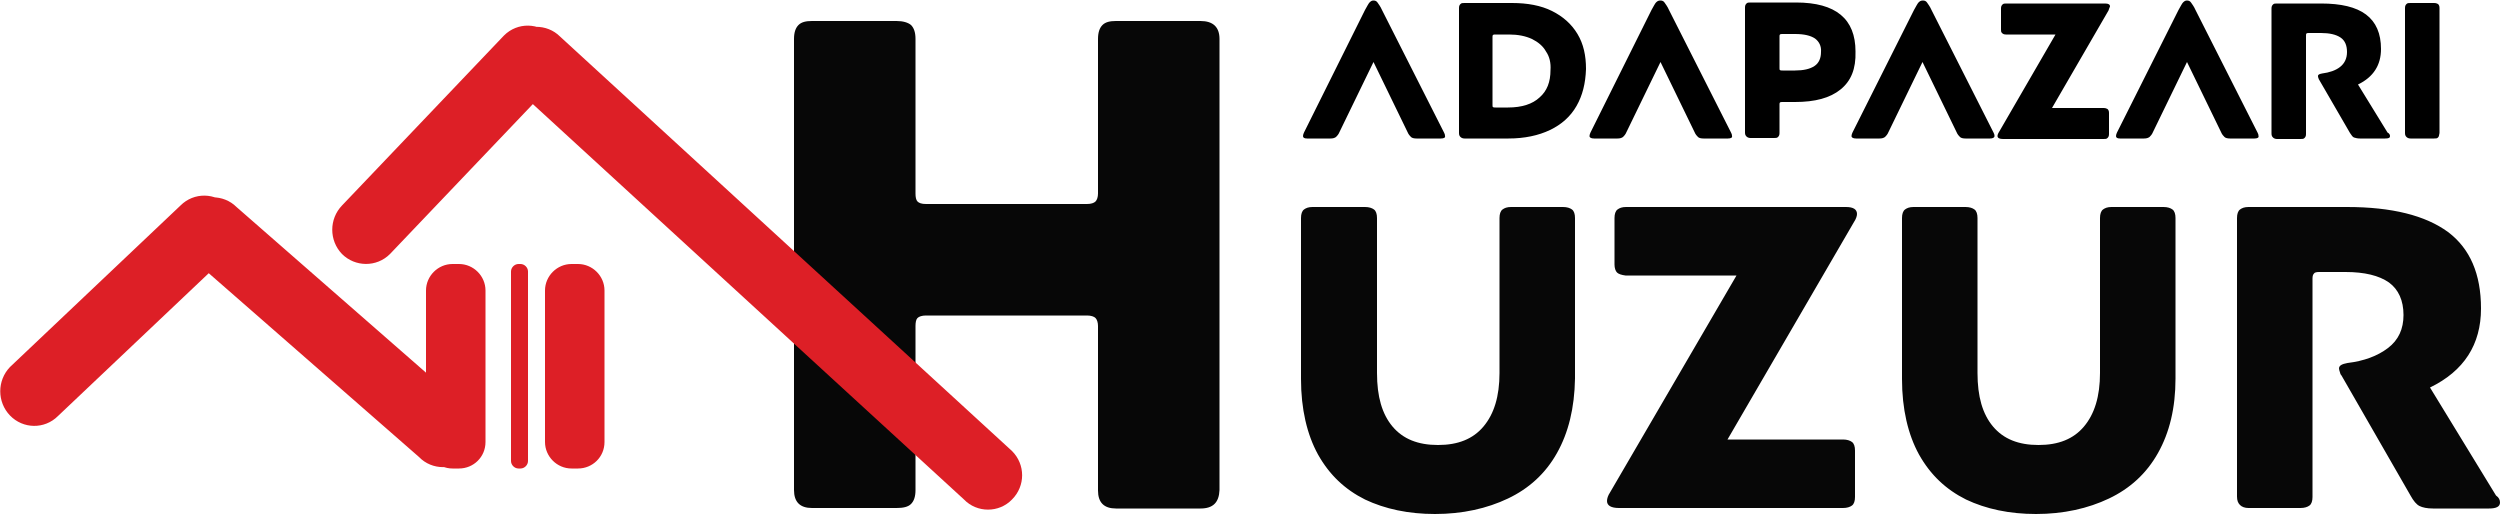
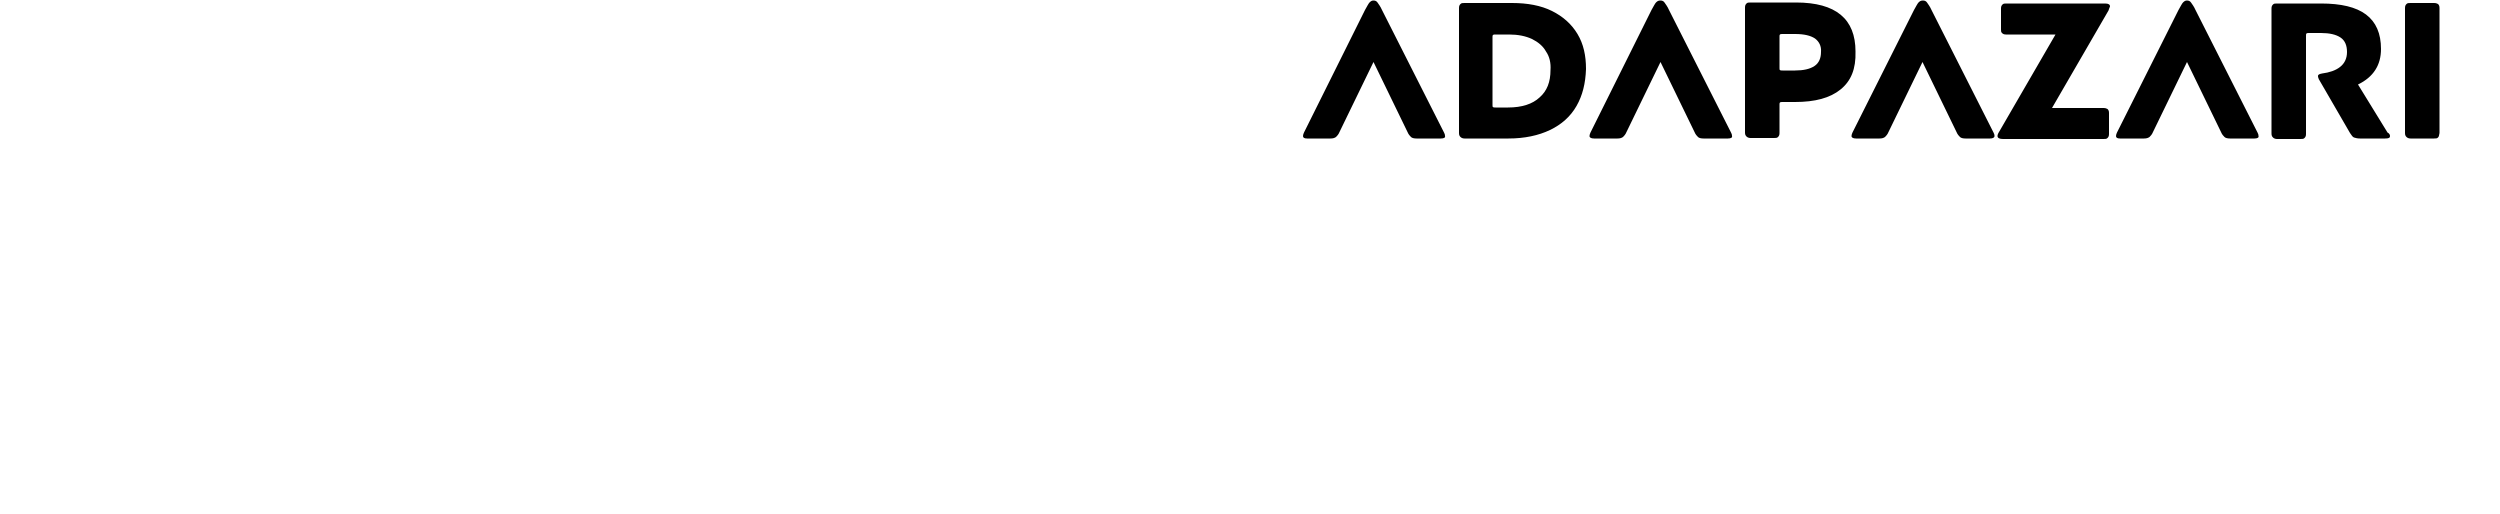
<svg xmlns="http://www.w3.org/2000/svg" xmlns:xlink="http://www.w3.org/1999/xlink" viewBox="0 0 500 102.8">
  <g id="XMLID_48_">
    <defs>
-       <path id="XMLID_49_" d="M240.1,101.7h-16.9c-1.2,0-2.1-0.3-2.7-0.9c-0.6-0.6-0.9-1.5-0.9-2.7V65.2c0-0.7-0.2-1.3-0.5-1.6 c-0.3-0.3-0.9-0.5-1.7-0.5h-32.2c-0.8,0-1.4,0.2-1.7,0.5c-0.3,0.3-0.4,0.9-0.4,1.6V98c0,1.3-0.3,2.2-0.9,2.8 c-0.6,0.6-1.6,0.8-2.9,0.8h-16.9c-1.2,0-2.1-0.3-2.7-0.9c-0.6-0.6-0.9-1.5-0.9-2.7V7.8c0-1.3,0.3-2.2,0.9-2.8 c0.6-0.6,1.5-0.8,2.7-0.8h16.9c1.3,0,2.3,0.3,2.9,0.8c0.6,0.6,0.9,1.5,0.9,2.8v30.9c0,0.7,0.1,1.3,0.4,1.6 c0.3,0.3,0.8,0.5,1.7,0.5h32.2c0.8,0,1.4-0.2,1.7-0.5c0.3-0.3,0.5-0.9,0.5-1.6V7.8c0-1.3,0.3-2.2,0.9-2.8c0.6-0.6,1.5-0.8,2.7-0.8 h16.9c2.5,0,3.8,1.2,3.8,3.6V98C243.8,100.5,242.6,101.7,240.1,101.7L240.1,101.7z M311.4,90.6c-2.3,4.1-5.6,7.1-9.8,9.1 c-4.2,2-9.1,3.1-14.6,3.1c-5.3,0-10-1-14-2.9c-4-2-7.1-4.9-9.4-9c-2.2-4-3.4-9.1-3.4-15.1V43.6c0-0.8,0.2-1.4,0.6-1.7 c0.4-0.3,0.9-0.5,1.7-0.5H273c0.8,0,1.4,0.2,1.8,0.5c0.4,0.3,0.6,0.9,0.6,1.7v31c0,4.7,1,8.2,3.1,10.7c2.1,2.5,5.1,3.7,9.1,3.7 c4,0,7-1.2,9.1-3.7c2.1-2.5,3.2-6,3.2-10.7v-31c0-0.8,0.2-1.4,0.6-1.7c0.4-0.3,0.9-0.5,1.7-0.5h10.4c0.8,0,1.4,0.2,1.8,0.5 c0.4,0.3,0.6,0.9,0.6,1.7v32.1C314.9,81.6,313.7,86.5,311.4,90.6L311.4,90.6z M370.8,44.4l-25.3,43.5h23.1c0.8,0,1.4,0.2,1.8,0.5 c0.4,0.3,0.6,0.9,0.6,1.7v9.3c0,0.8-0.2,1.4-0.6,1.7c-0.4,0.3-1,0.5-1.8,0.5h-44.8c-1.6,0-2.4-0.5-2.4-1.4c0-0.5,0.2-1.1,0.6-1.7 l25.3-43.4h-22.2c-0.8-0.1-1.4-0.3-1.7-0.6c-0.3-0.3-0.5-0.9-0.5-1.6v-9.3c0-0.8,0.2-1.4,0.6-1.7c0.4-0.3,0.9-0.5,1.7-0.5h44 c1.5,0,2.2,0.5,2.2,1.4C371.4,43.2,371.2,43.8,370.8,44.4L370.8,44.4z M431.6,90.6c-2.3,4.1-5.6,7.1-9.8,9.1 c-4.2,2-9.1,3.1-14.6,3.1c-5.3,0-10-1-14-2.9c-4-2-7.1-4.9-9.4-9c-2.2-4-3.4-9.1-3.4-15.1V43.6c0-0.8,0.2-1.4,0.6-1.7 c0.4-0.3,0.9-0.5,1.7-0.5h10.4c0.8,0,1.4,0.2,1.8,0.5c0.4,0.3,0.6,0.9,0.6,1.7v31c0,4.7,1,8.2,3.1,10.7c2.1,2.5,5.1,3.7,9.1,3.7 c4,0,7-1.2,9.1-3.7c2.1-2.5,3.2-6,3.2-10.7v-31c0-0.8,0.2-1.4,0.6-1.7c0.4-0.3,0.9-0.5,1.7-0.5h10.4c0.8,0,1.4,0.2,1.8,0.5 c0.4,0.3,0.6,0.9,0.6,1.7v32.1C435.1,81.6,433.9,86.5,431.6,90.6L431.6,90.6z M500,100.5c0,0.8-0.7,1.2-2.2,1.2h-11.2 c-1.2,0-2.1-0.2-2.7-0.5c-0.6-0.3-1.2-1-1.8-2.1l-13.8-24c-0.1-0.1-0.2-0.2-0.3-0.6c-0.1-0.3-0.2-0.6-0.2-0.8 c0-0.6,0.6-0.9,1.7-1.1c3.3-0.4,6-1.4,8.1-3c2.1-1.6,3.1-3.8,3.1-6.6c0-2.9-1-5.1-2.9-6.5c-2-1.4-4.9-2.1-8.7-2.1h-5.3 c-0.5,0-0.9,0.1-1,0.3c-0.2,0.2-0.3,0.5-0.3,1v43.7c0,0.8-0.2,1.4-0.6,1.7c-0.4,0.3-1,0.5-1.8,0.5h-10.4c-0.7,0-1.3-0.2-1.7-0.6 c-0.4-0.4-0.6-0.9-0.6-1.7V43.6c0-0.8,0.2-1.4,0.6-1.7c0.4-0.3,0.9-0.5,1.7-0.5h19.7c9,0,15.7,1.7,20.2,5 c4.4,3.3,6.6,8.4,6.6,15.3c0,7.2-3.4,12.5-10.2,15.8l13.2,21.6C499.8,99.5,500,100,500,100.5L500,100.5z" />
-     </defs>
+       </defs>
    <use xlink:href="#XMLID_49_" style="overflow:visible;fill:#070707;" />
    <clipPath id="XMLID_56_">
      <use xlink:href="#XMLID_49_" style="overflow:visible;" />
    </clipPath>
  </g>
  <g id="XMLID_34_">
    <defs>
      <path id="XMLID_35_" d="M288.2,27.7h-4.9c-0.5,0-0.9-0.1-1.1-0.3c-0.2-0.2-0.5-0.5-0.7-1l-6.8-14l-6.8,14c-0.2,0.5-0.5,0.8-0.7,1 c-0.3,0.2-0.6,0.3-1.1,0.3h-4.7c-0.6,0-0.8-0.2-0.8-0.5c0-0.2,0.1-0.5,0.2-0.7L273,2c0.4-0.7,0.7-1.3,0.9-1.5 c0.3-0.3,0.5-0.4,0.8-0.4c0.3,0,0.6,0.1,0.8,0.4c0.2,0.3,0.6,0.8,0.9,1.5l12.4,24.5c0.1,0.2,0.2,0.4,0.2,0.7 C289.1,27.5,288.8,27.7,288.2,27.7L288.2,27.7z M315.3,21.2c-1.2,2.1-3,3.7-5.3,4.8c-2.3,1.1-5.1,1.7-8.3,1.7h-8.8 c-0.3,0-0.6-0.1-0.8-0.3c-0.2-0.2-0.3-0.4-0.3-0.8v-25c0-0.4,0.1-0.6,0.3-0.8c0.2-0.2,0.4-0.2,0.8-0.2h9.5c3.1,0,5.8,0.5,8,1.6 c2.2,1.1,3.9,2.6,5.1,4.6c1.2,2,1.7,4.3,1.7,7C317.1,16.7,316.5,19.1,315.3,21.2L315.3,21.2z M309.2,10.3 c-0.6-1.1-1.6-1.9-2.8-2.5c-1.3-0.6-2.8-0.9-4.6-0.9h-2.7c-0.2,0-0.4,0-0.5,0.1c-0.1,0.1-0.1,0.2-0.1,0.4V21c0,0.2,0,0.4,0.1,0.4 c0.1,0.1,0.2,0.1,0.5,0.1h2.5c2.8,0,4.9-0.7,6.3-2c1.5-1.3,2.2-3.1,2.2-5.5C310.2,12.6,309.9,11.3,309.2,10.3L309.2,10.3z  M345.6,27.7h-4.9c-0.5,0-0.9-0.1-1.1-0.3c-0.2-0.2-0.5-0.5-0.7-1l-6.8-14l-6.8,14c-0.2,0.5-0.5,0.8-0.7,1 c-0.3,0.2-0.6,0.3-1.1,0.3h-4.7c-0.6,0-0.9-0.2-0.9-0.5c0-0.2,0.1-0.5,0.2-0.7L330.3,2c0.4-0.7,0.7-1.3,0.9-1.5 c0.3-0.3,0.5-0.4,0.9-0.4c0.3,0,0.6,0.1,0.8,0.4c0.2,0.3,0.6,0.8,0.9,1.5l12.4,24.5c0.1,0.2,0.2,0.4,0.2,0.7 C346.5,27.5,346.2,27.7,345.6,27.7L345.6,27.7z M368.1,17.9c-2.1,1.7-5.1,2.5-9.1,2.5h-2.5c-0.2,0-0.4,0-0.5,0.1 c-0.1,0.1-0.1,0.2-0.1,0.4v5.7c0,0.4-0.1,0.6-0.3,0.8c-0.2,0.2-0.4,0.2-0.8,0.2h-4.7c-0.3,0-0.6-0.1-0.8-0.3 c-0.2-0.2-0.3-0.4-0.3-0.8v-25c0-0.4,0.1-0.6,0.3-0.8c0.2-0.2,0.4-0.2,0.8-0.2h9.1c8,0,11.9,3.3,11.9,9.8 C371.2,13.8,370.2,16.2,368.1,17.9L368.1,17.9z M363,7.7c-0.9-0.6-2.2-0.9-4-0.9h-2.5c-0.2,0-0.4,0-0.5,0.1 c-0.1,0.1-0.1,0.2-0.1,0.4v6.3c0,0.2,0,0.4,0.1,0.4c0.1,0.1,0.2,0.1,0.5,0.1h2.5c1.7,0,3-0.3,3.9-0.9c0.9-0.6,1.3-1.6,1.3-2.8 C364.3,9.2,363.8,8.3,363,7.7L363,7.7z M398,27.7h-4.9c-0.5,0-0.9-0.1-1.1-0.3c-0.2-0.2-0.5-0.5-0.7-1l-6.8-14l-6.8,14 c-0.2,0.5-0.5,0.8-0.7,1c-0.3,0.2-0.6,0.3-1.1,0.3h-4.7c-0.6,0-0.9-0.2-0.9-0.5c0-0.2,0.1-0.5,0.2-0.7L382.8,2 c0.4-0.7,0.7-1.3,0.9-1.5c0.3-0.3,0.5-0.4,0.9-0.4c0.3,0,0.6,0.1,0.8,0.4c0.2,0.3,0.6,0.8,0.9,1.5l12.4,24.5 c0.1,0.2,0.2,0.4,0.2,0.7C398.9,27.5,398.6,27.7,398,27.7L398,27.7z M421.7,2.1l-11.3,19.5h10.3c0.4,0,0.6,0.1,0.8,0.2 c0.2,0.2,0.3,0.4,0.3,0.8v4.2c0,0.4-0.1,0.6-0.3,0.8c-0.2,0.2-0.4,0.2-0.8,0.2h-20.1c-0.7,0-1.1-0.2-1.1-0.6 c0-0.2,0.1-0.5,0.3-0.8l11.3-19.5h-9.9c-0.4,0-0.6-0.1-0.8-0.3c-0.2-0.2-0.2-0.4-0.2-0.7V1.7c0-0.4,0.1-0.6,0.3-0.8 c0.2-0.2,0.4-0.2,0.8-0.2h19.7c0.7,0,1,0.2,1,0.6C421.9,1.5,421.8,1.8,421.7,2.1L421.7,2.1z M450.9,27.7H446 c-0.5,0-0.9-0.1-1.1-0.3c-0.2-0.2-0.5-0.5-0.7-1l-6.8-14l-6.8,14c-0.2,0.5-0.5,0.8-0.7,1c-0.3,0.2-0.6,0.3-1.1,0.3H424 c-0.6,0-0.8-0.2-0.8-0.5c0-0.2,0.1-0.5,0.2-0.7L435.7,2c0.4-0.7,0.7-1.3,0.9-1.5c0.3-0.3,0.5-0.4,0.8-0.4c0.3,0,0.6,0.1,0.8,0.4 c0.2,0.3,0.6,0.8,0.9,1.5l12.4,24.5c0.1,0.2,0.2,0.4,0.2,0.7C451.8,27.5,451.5,27.7,450.9,27.7L450.9,27.7z M478,27.2 c0,0.4-0.3,0.5-1,0.5h-5c-0.5,0-0.9-0.1-1.2-0.2c-0.3-0.1-0.5-0.5-0.8-0.9l-6.2-10.7c0,0-0.1-0.1-0.1-0.3 c-0.1-0.1-0.1-0.3-0.1-0.4c0-0.3,0.3-0.4,0.8-0.5c1.5-0.2,2.7-0.6,3.6-1.3c0.9-0.7,1.4-1.7,1.4-3c0-1.3-0.4-2.3-1.3-2.9 c-0.9-0.6-2.2-0.9-3.9-0.9h-2.4c-0.2,0-0.4,0-0.5,0.1c-0.1,0.1-0.1,0.2-0.1,0.5v19.6c0,0.4-0.1,0.6-0.3,0.8 c-0.2,0.2-0.4,0.2-0.8,0.2h-4.7c-0.3,0-0.6-0.1-0.8-0.3c-0.2-0.2-0.3-0.4-0.3-0.8v-25c0-0.4,0.1-0.6,0.3-0.8 c0.2-0.2,0.4-0.2,0.8-0.2h8.8c4,0,7,0.7,9,2.2c2,1.5,3,3.8,3,6.9c0,3.2-1.5,5.6-4.6,7.1l5.9,9.6C477.9,26.7,478,27,478,27.2 L478,27.2z M487.6,27.5c-0.2,0.2-0.4,0.2-0.8,0.2h-4.7c-0.3,0-0.6-0.1-0.8-0.3c-0.2-0.2-0.3-0.4-0.3-0.8v-25 c0-0.4,0.1-0.6,0.3-0.8c0.2-0.2,0.4-0.2,0.8-0.2h4.7c0.4,0,0.6,0.1,0.8,0.2c0.2,0.2,0.3,0.4,0.3,0.8v25 C487.8,27.1,487.8,27.3,487.6,27.5L487.6,27.5z" />
    </defs>
    <use xlink:href="#XMLID_35_" style="overflow:visible;" />
    <clipPath id="XMLID_57_">
      <use xlink:href="#XMLID_35_" style="overflow:visible;" />
    </clipPath>
  </g>
-   <path id="XMLID_26_" fill="#DD1F26" class="st0" d="M93.4,91.4c-2.6,2.7-7,2.7-9.6,0L37.7,51.1c-2.7-2.6-2.7-7,0-9.6c2.6-2.7,7-2.7,9.6-0.1 l46.1,40.3C96.1,84.4,96.1,88.7,93.4,91.4L93.4,91.4z M45.7,50.9L11.6,83.2c-2.7,2.7-7,2.6-9.6-0.1c-2.6-2.7-2.6-7,0-9.7l34.1-32.3 c2.7-2.7,7-2.6,9.6,0.1C48.4,43.9,48.3,48.2,45.7,50.9L45.7,50.9z M202.4,99.9c-2.6,2.7-7,2.7-9.6,0L102.4,17c-2.7-2.6-2.7-7,0-9.6 c2.6-2.7,7-2.7,9.6-0.1l90.4,82.9C205.1,92.9,205.1,97.2,202.4,99.9L202.4,99.9z M110.4,16.8L78,50.8c-2.7,2.7-7,2.6-9.6,0 c-2.6-2.7-2.6-7,0-9.7l32.4-34c2.7-2.7,7-2.6,9.6,0.1C113.1,9.8,113.1,14.1,110.4,16.8L110.4,16.8z M91.8,93.7h-1.3 c-2.9,0-5.3-2.4-5.3-5.3V58.1c0-2.9,2.4-5.3,5.3-5.3h1.3c2.9,0,5.3,2.4,5.3,5.3v30.3C97.1,91.4,94.7,93.7,91.8,93.7L91.8,93.7z  M115.6,93.7h-1.3c-2.9,0-5.3-2.4-5.3-5.3V58.1c0-2.9,2.4-5.3,5.3-5.3h1.3c2.9,0,5.3,2.4,5.3,5.3v30.3 C120.9,91.4,118.5,93.7,115.6,93.7L115.6,93.7z M104.1,93.7h-0.4c-0.8,0-1.5-0.7-1.5-1.5V54.3c0-0.8,0.7-1.5,1.5-1.5h0.4 c0.8,0,1.5,0.7,1.5,1.5v37.9C105.6,93,104.9,93.7,104.1,93.7L104.1,93.7z" />
</svg>